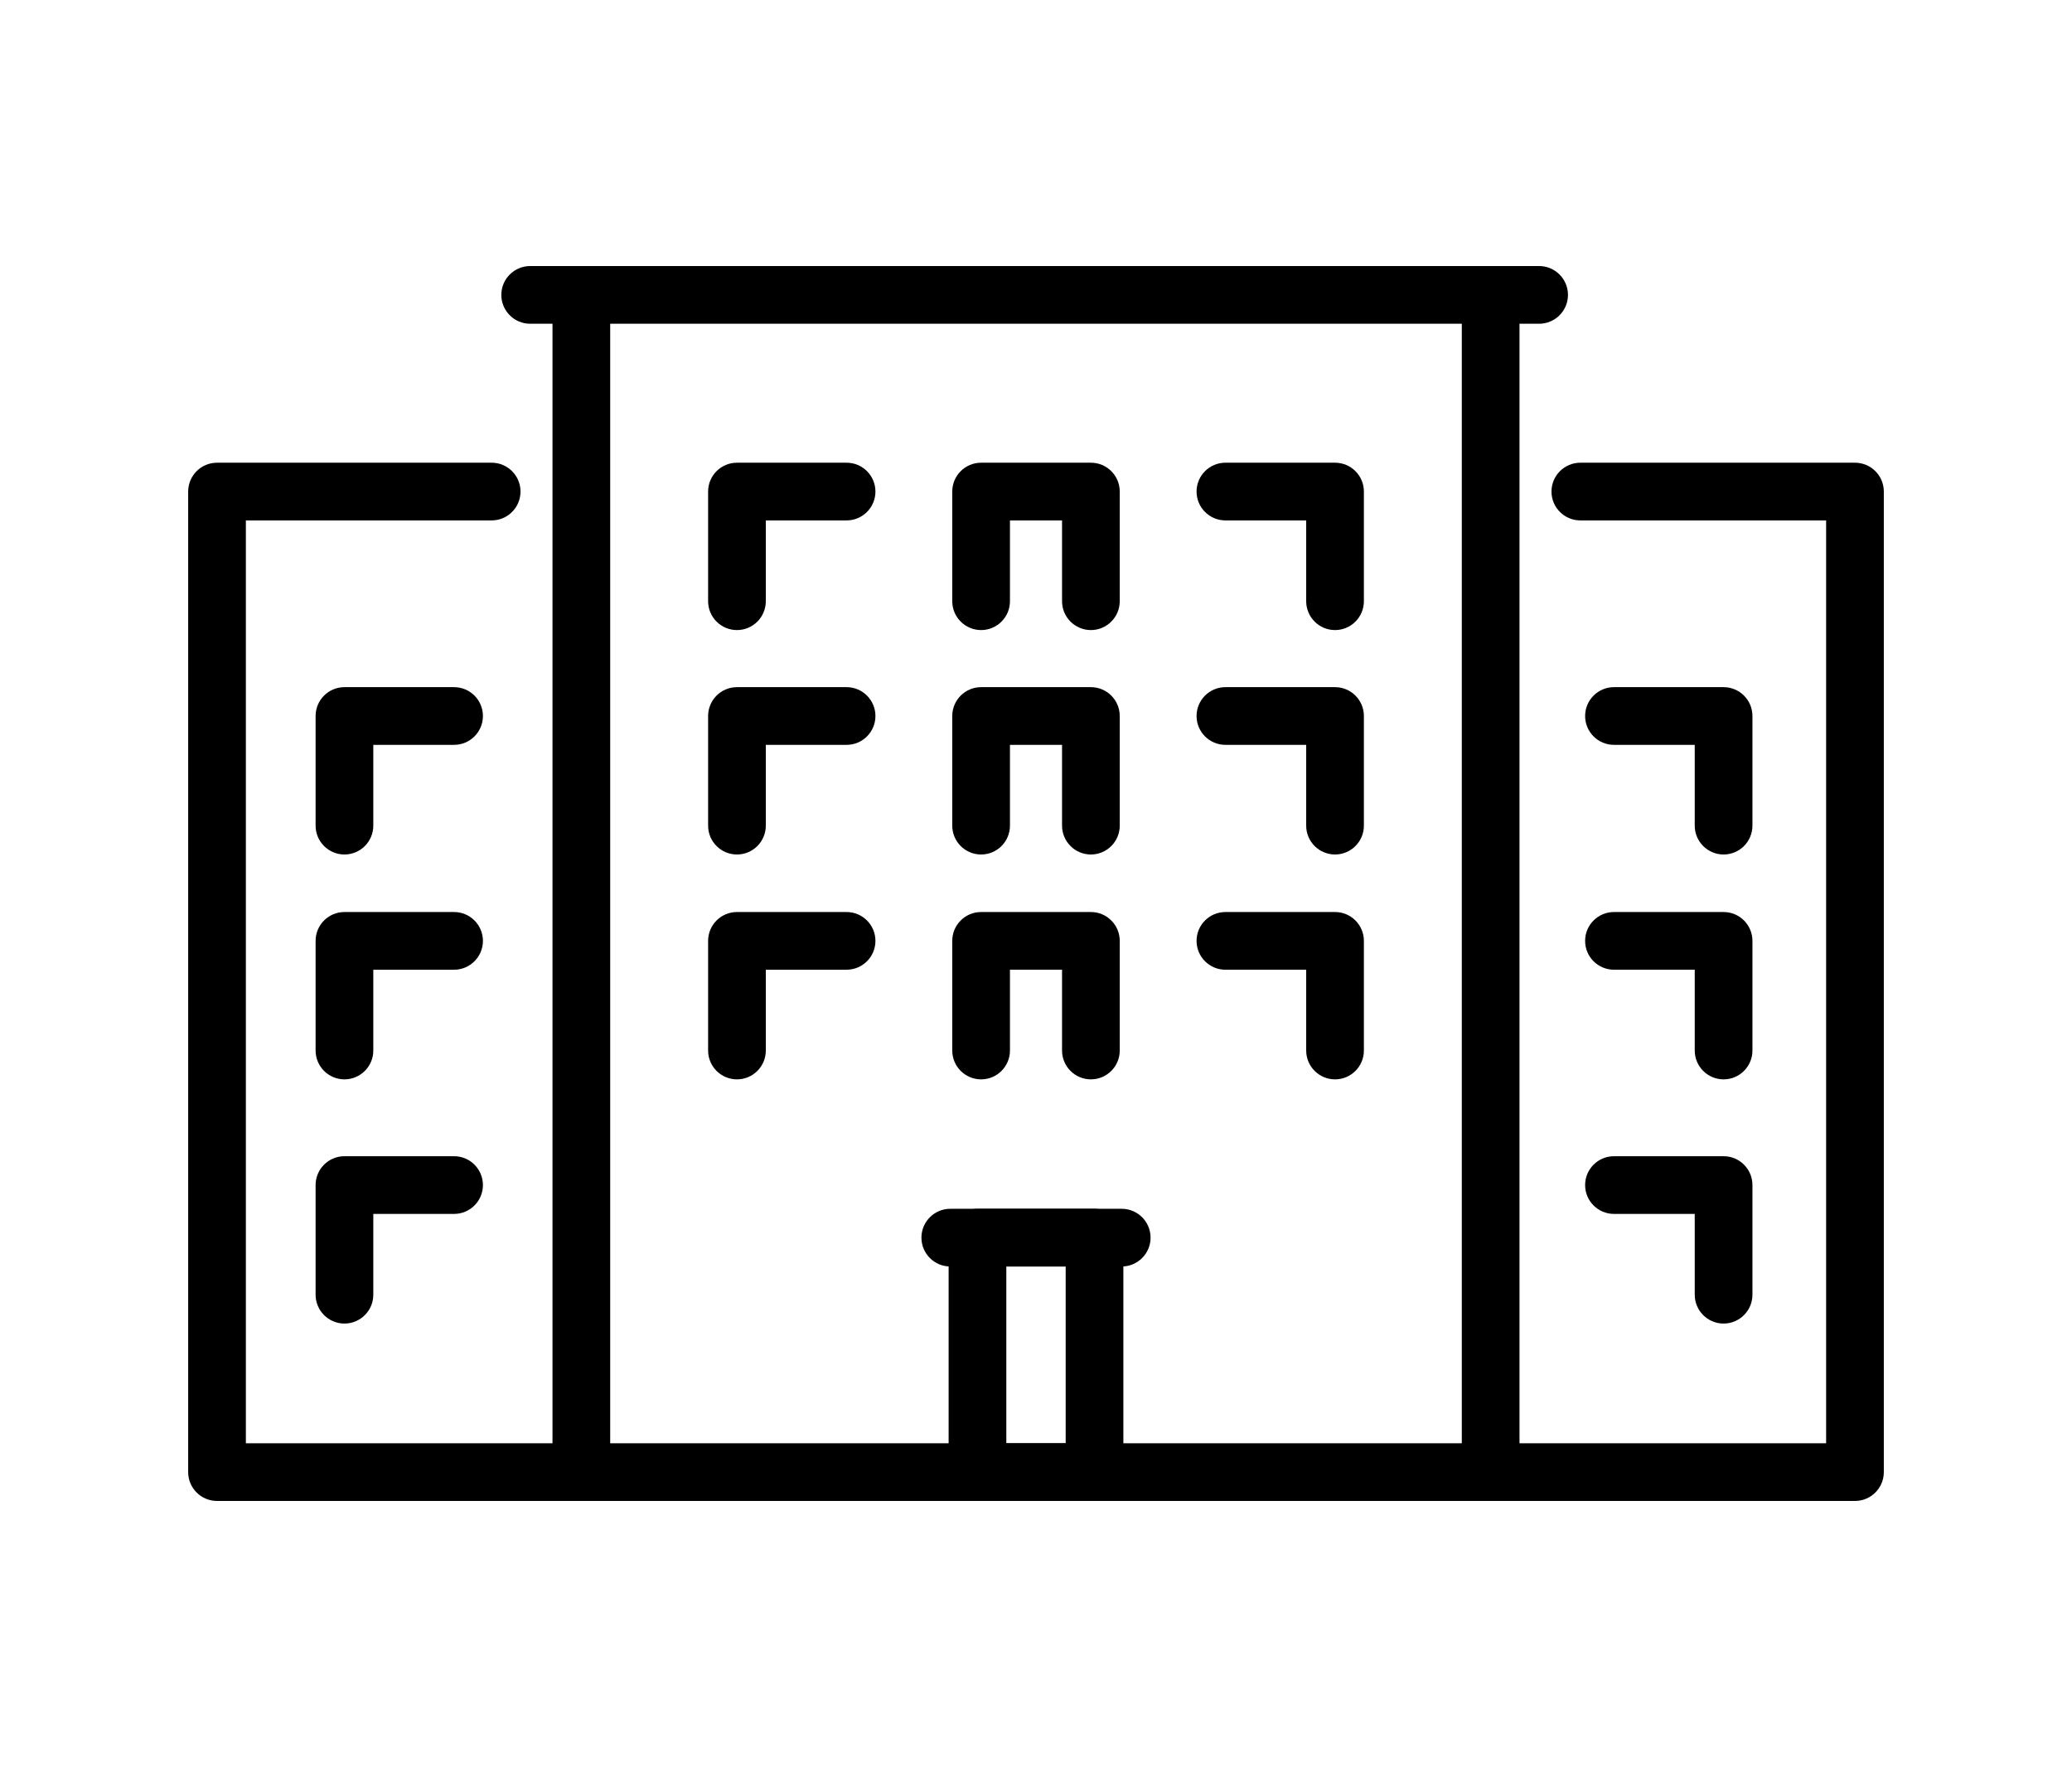
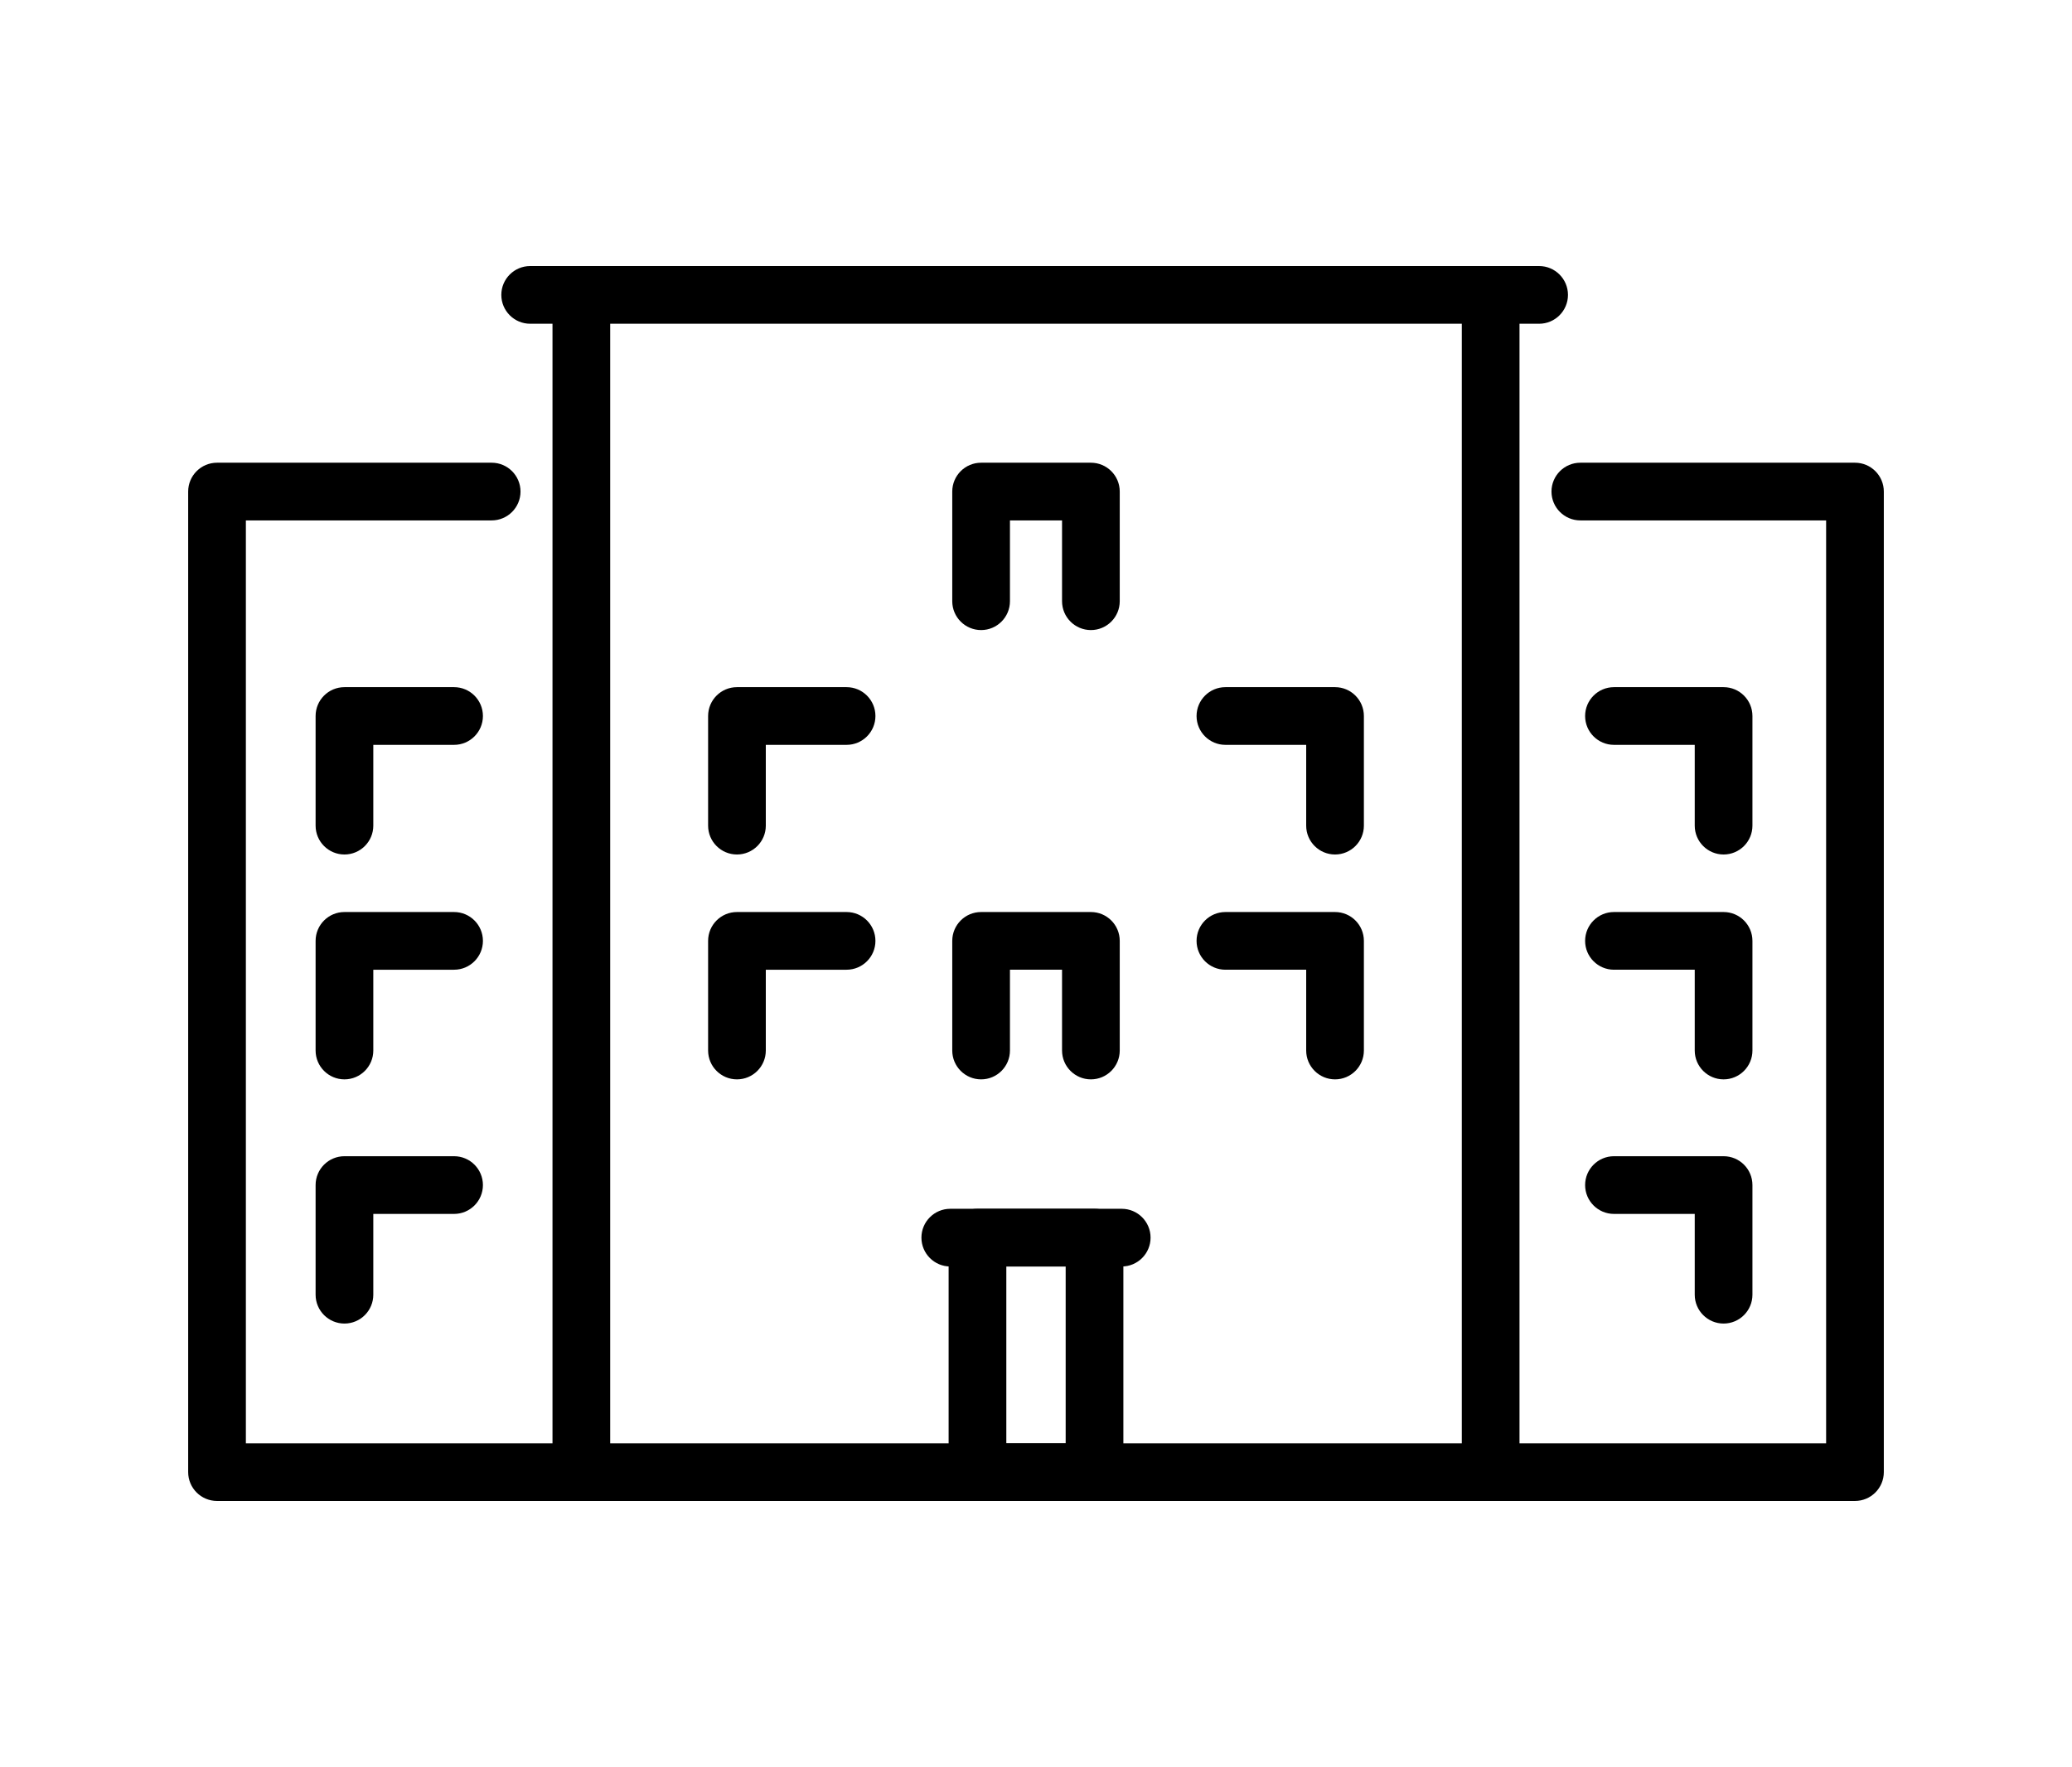
<svg xmlns="http://www.w3.org/2000/svg" width="100%" height="100%" viewBox="0 0 1000 853" version="1.1" xml:space="preserve" style="fill-rule:evenodd;clip-rule:evenodd;stroke-linejoin:round;stroke-miterlimit:2;">
  <rect id="Artboard1" x="0" y="0" width="1000" height="852.8" style="fill:none;" />
  <g>
-     <path d="M369.599,290.164c0,7.685 -6.238,13.923 -13.923,13.923c-7.684,0 -13.923,-6.238 -13.923,-13.923l0,-52.923c0,-7.69 6.234,-13.924 13.923,-13.924l52.908,0c7.685,0 13.923,6.239 13.923,13.924c0,7.684 -6.238,13.923 -13.923,13.923l-38.985,-0l0,39Z" />
-     <path d="M591.415,251.164c-7.685,-0 -13.923,-6.239 -13.923,-13.923c-0,-7.685 6.238,-13.924 13.923,-13.924l52.908,0c7.689,0 13.923,6.234 13.923,13.924l-0,52.923c-0,7.685 -6.239,13.923 -13.923,13.923c-7.685,0 -13.923,-6.238 -13.923,-13.923l-0,-39l-38.985,-0Z" />
    <path d="M487.429,290.164c0,7.685 -6.238,13.923 -13.923,13.923c-7.684,0 -13.923,-6.238 -13.923,-13.923l0,-52.923c0,-7.69 6.234,-13.924 13.923,-13.924l52.987,0c7.689,0 13.923,6.234 13.923,13.924l0,52.923c0,7.685 -6.239,13.923 -13.923,13.923c-7.684,0 -13.923,-6.238 -13.923,-13.923l-0,-39l-25.141,-0l0,39Z" />
    <path d="M369.599,398.478c0,7.685 -6.238,13.923 -13.923,13.923c-7.684,0 -13.923,-6.238 -13.923,-13.923l0,-52.916c0,-7.689 6.234,-13.923 13.923,-13.923l52.908,0c7.685,0 13.923,6.239 13.923,13.923c0,7.685 -6.238,13.924 -13.923,13.924l-38.985,-0.001l0,38.993Z" />
    <path d="M591.415,359.486c-7.685,-0 -13.923,-6.239 -13.923,-13.924c-0,-7.684 6.238,-13.923 13.923,-13.923l52.908,0c7.689,0 13.923,6.234 13.923,13.923l-0,52.916c-0,7.685 -6.239,13.923 -13.923,13.923c-7.685,0 -13.923,-6.238 -13.923,-13.923l-0,-38.992l-38.985,-0Z" />
-     <path d="M487.429,398.478c0,7.685 -6.238,13.923 -13.923,13.923c-7.684,0 -13.923,-6.238 -13.923,-13.923l0,-52.916c0,-7.689 6.234,-13.923 13.923,-13.923l52.987,0c7.689,0 13.923,6.234 13.923,13.923l0,52.916c0,7.685 -6.239,13.923 -13.923,13.923c-7.684,0 -13.923,-6.238 -13.923,-13.923l-0,-38.992l-25.141,-0.001l0,38.993Z" />
    <path d="M369.599,507.007c0,7.684 -6.238,13.923 -13.923,13.923c-7.684,0 -13.923,-6.239 -13.923,-13.923l0,-52.916c0,-7.689 6.234,-13.923 13.923,-13.923l52.908,-0c7.685,-0 13.923,6.239 13.923,13.923c0,7.684 -6.238,13.923 -13.923,13.923l-38.985,0l0,38.993Z" />
    <path d="M591.415,468.014c-7.685,0 -13.923,-6.239 -13.923,-13.923c-0,-7.684 6.238,-13.923 13.923,-13.923l52.908,-0c7.689,-0 13.923,6.234 13.923,13.923l-0,52.916c-0,7.684 -6.239,13.923 -13.923,13.923c-7.685,0 -13.923,-6.239 -13.923,-13.923l-0,-38.993l-38.985,0Z" />
    <path d="M487.429,507.007c0,7.684 -6.238,13.923 -13.923,13.923c-7.684,0 -13.923,-6.239 -13.923,-13.923l0,-52.916c0,-7.689 6.234,-13.923 13.923,-13.923l52.987,-0c7.689,-0 13.923,6.234 13.923,13.923l0,52.916c0,7.684 -6.239,13.923 -13.923,13.923c-7.684,0 -13.923,-6.239 -13.923,-13.923l-0,-38.993l-25.141,0l0,38.993Z" />
    <path d="M255.874,156.248c-7.685,-0 -13.924,-6.239 -13.924,-13.923c0,-7.685 6.239,-13.924 13.924,-13.924l486.945,0c7.684,0 13.923,6.239 13.923,13.924c0,7.684 -6.239,13.923 -13.923,13.923l-486.945,-0Z" />
    <path d="M705.505,142.325c-0,-7.685 6.238,-13.924 13.923,-13.924c7.684,0 13.923,6.239 13.923,13.924l-0,568.15c-0,7.69 -6.234,13.924 -13.923,13.924l-438.857,-0c-7.689,-0 -13.923,-6.234 -13.923,-13.924l0,-568.15c0,-7.685 6.239,-13.924 13.923,-13.924c7.685,0 13.924,6.239 13.924,13.924l-0.001,554.227l411.011,0l-0,-554.227Z" />
    <path d="M280.571,696.552c7.685,0 13.924,6.239 13.924,13.923c-0,7.685 -6.239,13.924 -13.924,13.924l-175.829,-0c-7.689,-0 -13.923,-6.234 -13.923,-13.924l0,-473.234c0,-7.69 6.234,-13.924 13.923,-13.924l132.548,0c7.684,0 13.923,6.239 13.923,13.924c-0,7.684 -6.239,13.923 -13.923,13.923l-118.625,-0l0,445.388l161.906,0Z" />
    <path d="M762.709,251.164c-7.684,-0 -13.923,-6.239 -13.923,-13.923c0,-7.685 6.239,-13.924 13.923,-13.924l132.549,0c7.689,0 13.923,6.234 13.923,13.924l-0,473.234c-0,7.69 -6.234,13.924 -13.923,13.924l-175.83,-0c-7.685,-0 -13.923,-6.239 -13.923,-13.924c-0,-7.684 6.238,-13.923 13.923,-13.923l161.907,0l-0,-445.388l-118.626,-0Z" />
    <path d="M528.244,724.399l-56.489,-0c-7.689,-0 -13.923,-6.234 -13.923,-13.924l-0,-113.159c-0,-7.689 6.234,-13.923 13.923,-13.923l56.489,0c7.689,0 13.923,6.234 13.923,13.923l0,113.159c0,7.69 -6.234,13.924 -13.923,13.924Zm-13.923,-27.847l-0,-85.312l-28.643,-0l0,85.312l28.643,0Z" />
    <path d="M778.94,585.867c-7.684,0 -13.923,-6.238 -13.923,-13.923c-0,-7.684 6.239,-13.923 13.923,-13.923l52.907,0c7.69,0 13.923,6.234 13.923,13.923l0,52.916c0,7.685 -6.239,13.923 -13.923,13.923c-7.684,0 -13.923,-6.238 -13.923,-13.923l-0,-38.993l-38.984,0Z" />
    <path d="M778.94,468.014c-7.684,0 -13.923,-6.239 -13.923,-13.923c-0,-7.684 6.239,-13.923 13.923,-13.923l52.907,-0c7.69,-0 13.923,6.234 13.923,13.923l0,52.916c0,7.684 -6.239,13.923 -13.923,13.923c-7.684,0 -13.923,-6.239 -13.923,-13.923l-0,-38.993l-38.984,0Z" />
    <path d="M180.166,624.86c-0,7.685 -6.239,13.923 -13.923,13.923c-7.685,0 -13.923,-6.238 -13.923,-13.923l-0,-52.916c-0,-7.689 6.233,-13.923 13.923,-13.923l52.907,0c7.684,0 13.923,6.239 13.923,13.923c-0,7.685 -6.239,13.923 -13.923,13.923l-38.984,0l-0,38.993Z" />
    <path d="M180.166,507.007c-0,7.684 -6.239,13.923 -13.923,13.923c-7.685,0 -13.923,-6.239 -13.923,-13.923l-0,-52.916c-0,-7.689 6.233,-13.923 13.923,-13.923l52.907,-0c7.684,-0 13.923,6.239 13.923,13.923c-0,7.684 -6.239,13.923 -13.923,13.923l-38.984,0l-0,38.993Z" />
    <path d="M778.94,359.486c-7.684,-0 -13.923,-6.239 -13.923,-13.924c-0,-7.684 6.239,-13.923 13.923,-13.923l52.907,0c7.69,0 13.923,6.234 13.923,13.923l0,52.916c0,7.685 -6.239,13.923 -13.923,13.923c-7.684,0 -13.923,-6.238 -13.923,-13.923l-0,-38.992l-38.984,-0Z" />
    <path d="M180.166,398.478c-0,7.685 -6.239,13.923 -13.923,13.923c-7.685,0 -13.923,-6.238 -13.923,-13.923l-0,-52.916c-0,-7.689 6.233,-13.923 13.923,-13.923l52.907,0c7.684,0 13.923,6.239 13.923,13.923c-0,7.685 -6.239,13.924 -13.923,13.924l-38.984,-0.001l-0,38.993Z" />
    <path d="M458.628,611.24c-7.684,-0 -13.923,-6.239 -13.923,-13.924c0,-7.684 6.239,-13.923 13.923,-13.923l82.743,0c7.684,0 13.923,6.239 13.923,13.923c-0,7.685 -6.239,13.924 -13.923,13.924l-82.743,-0Z" />
  </g>
</svg>